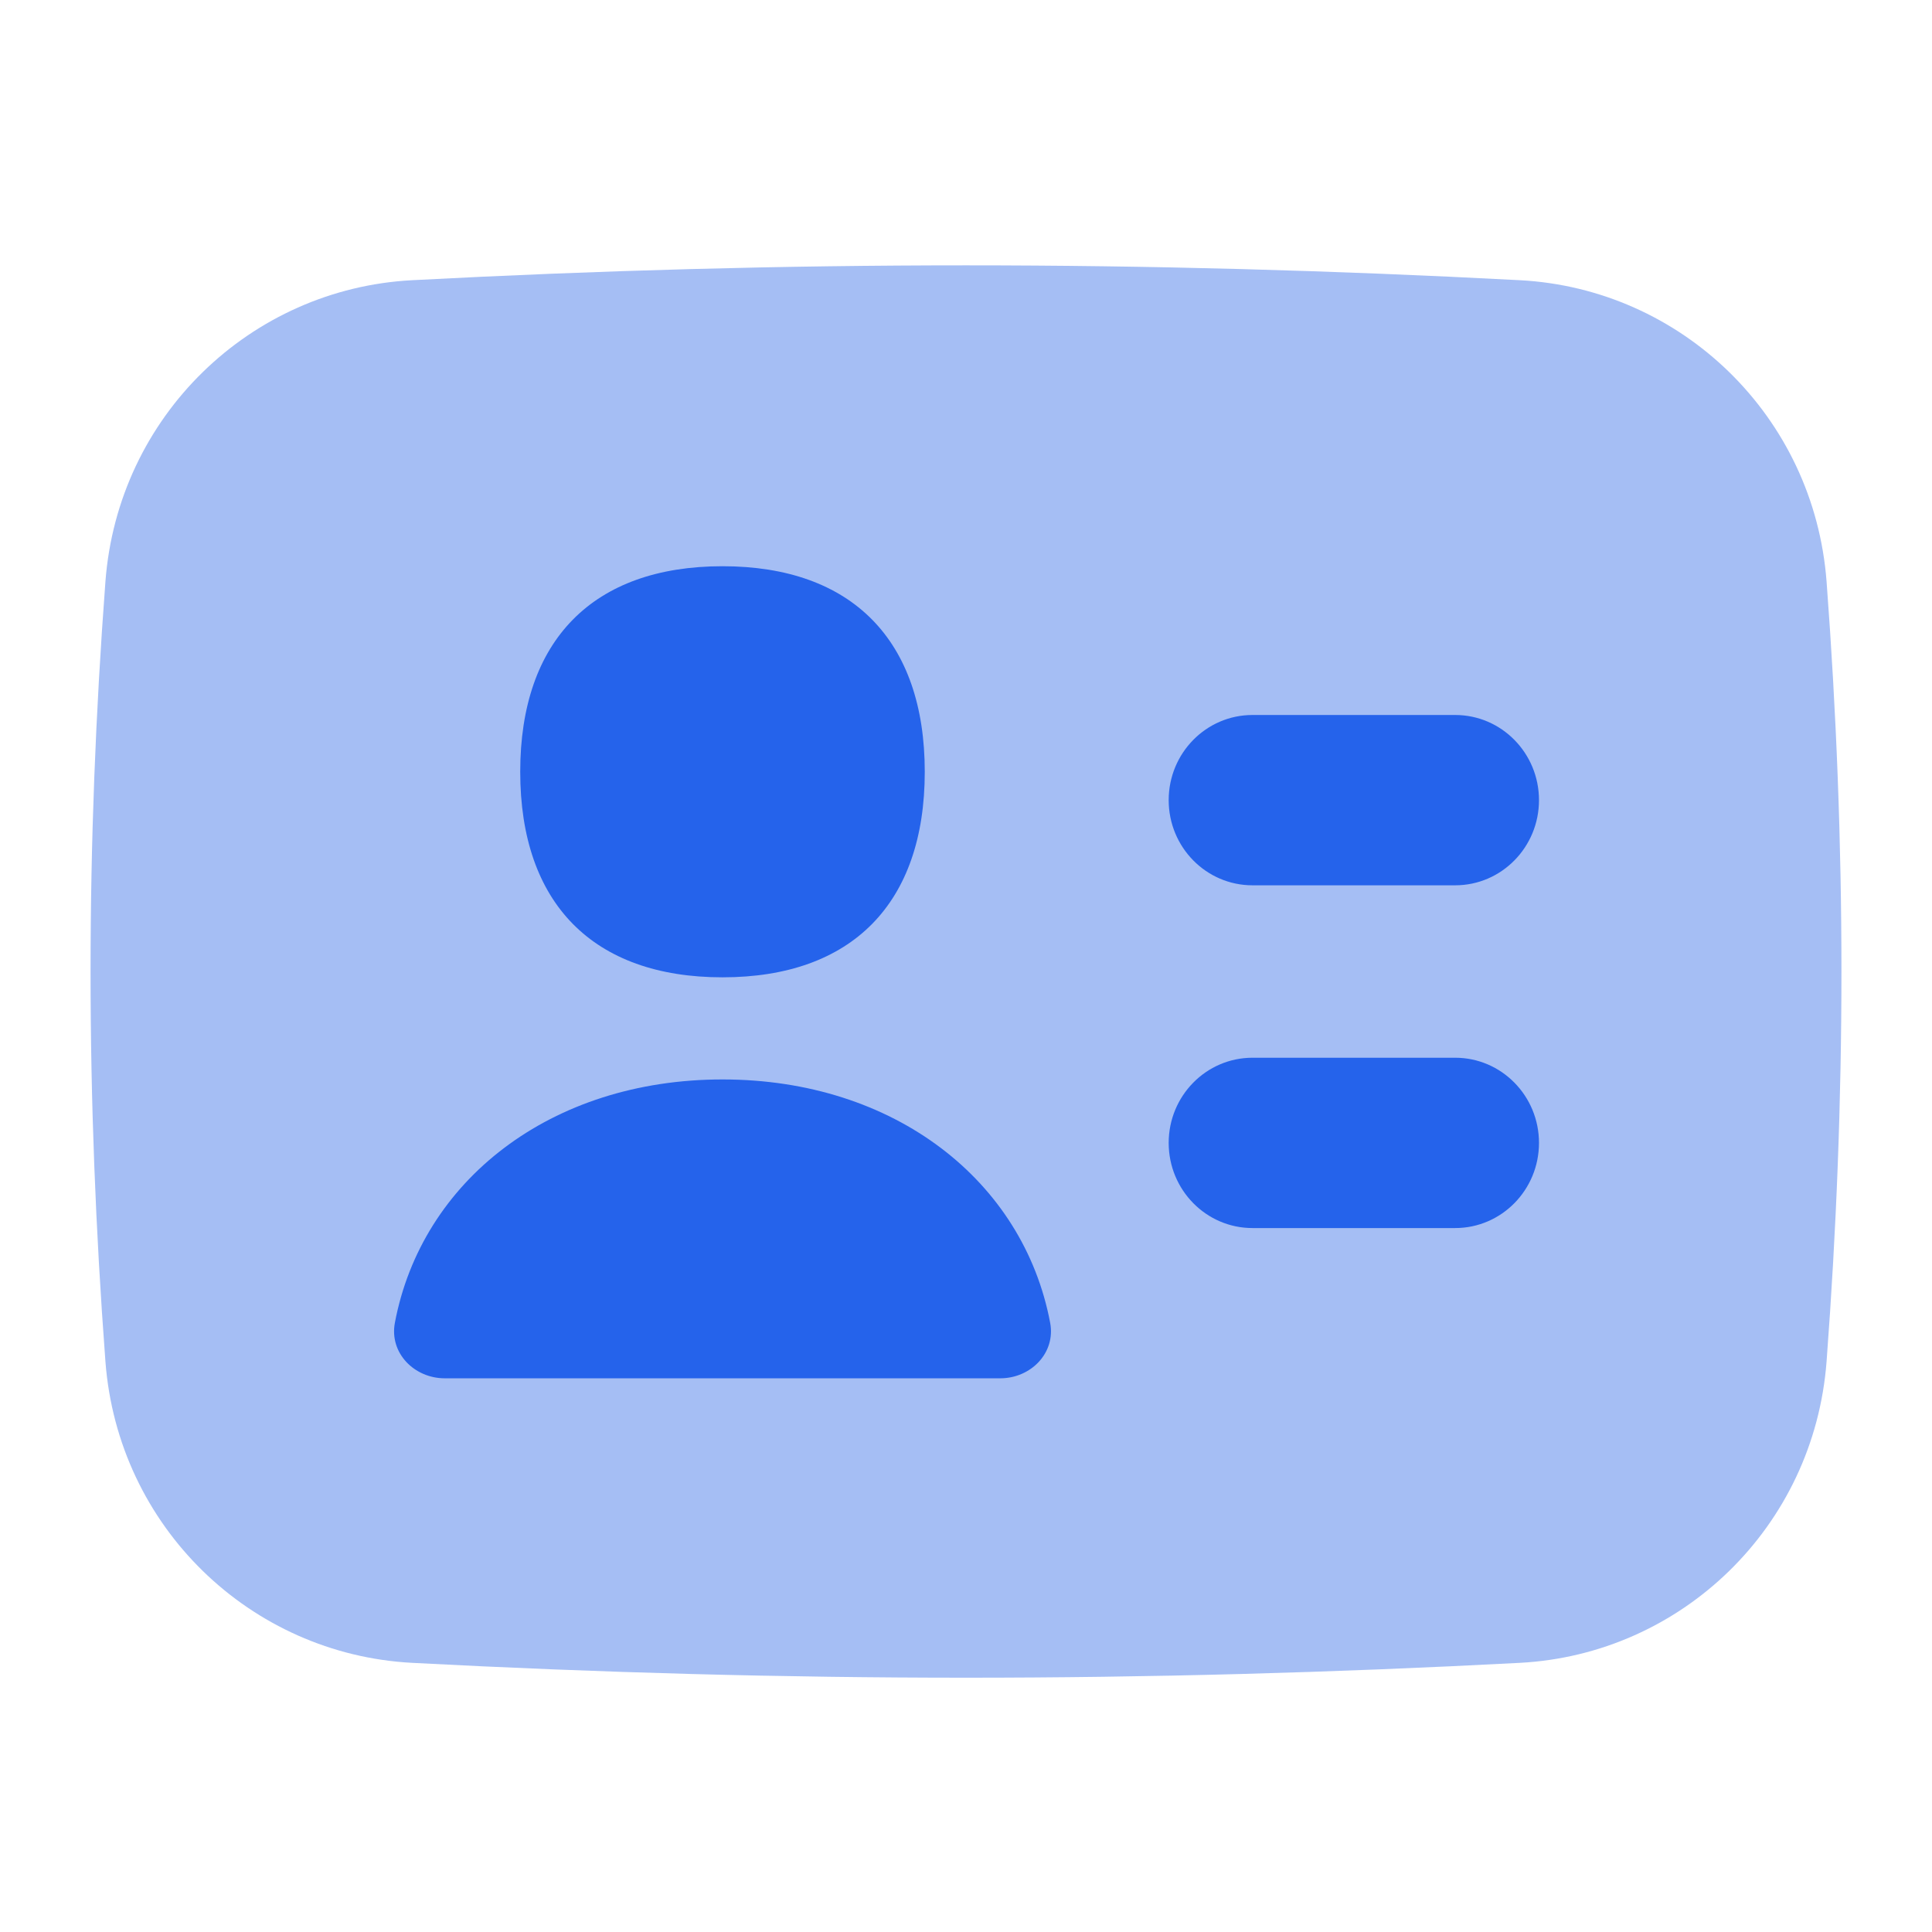
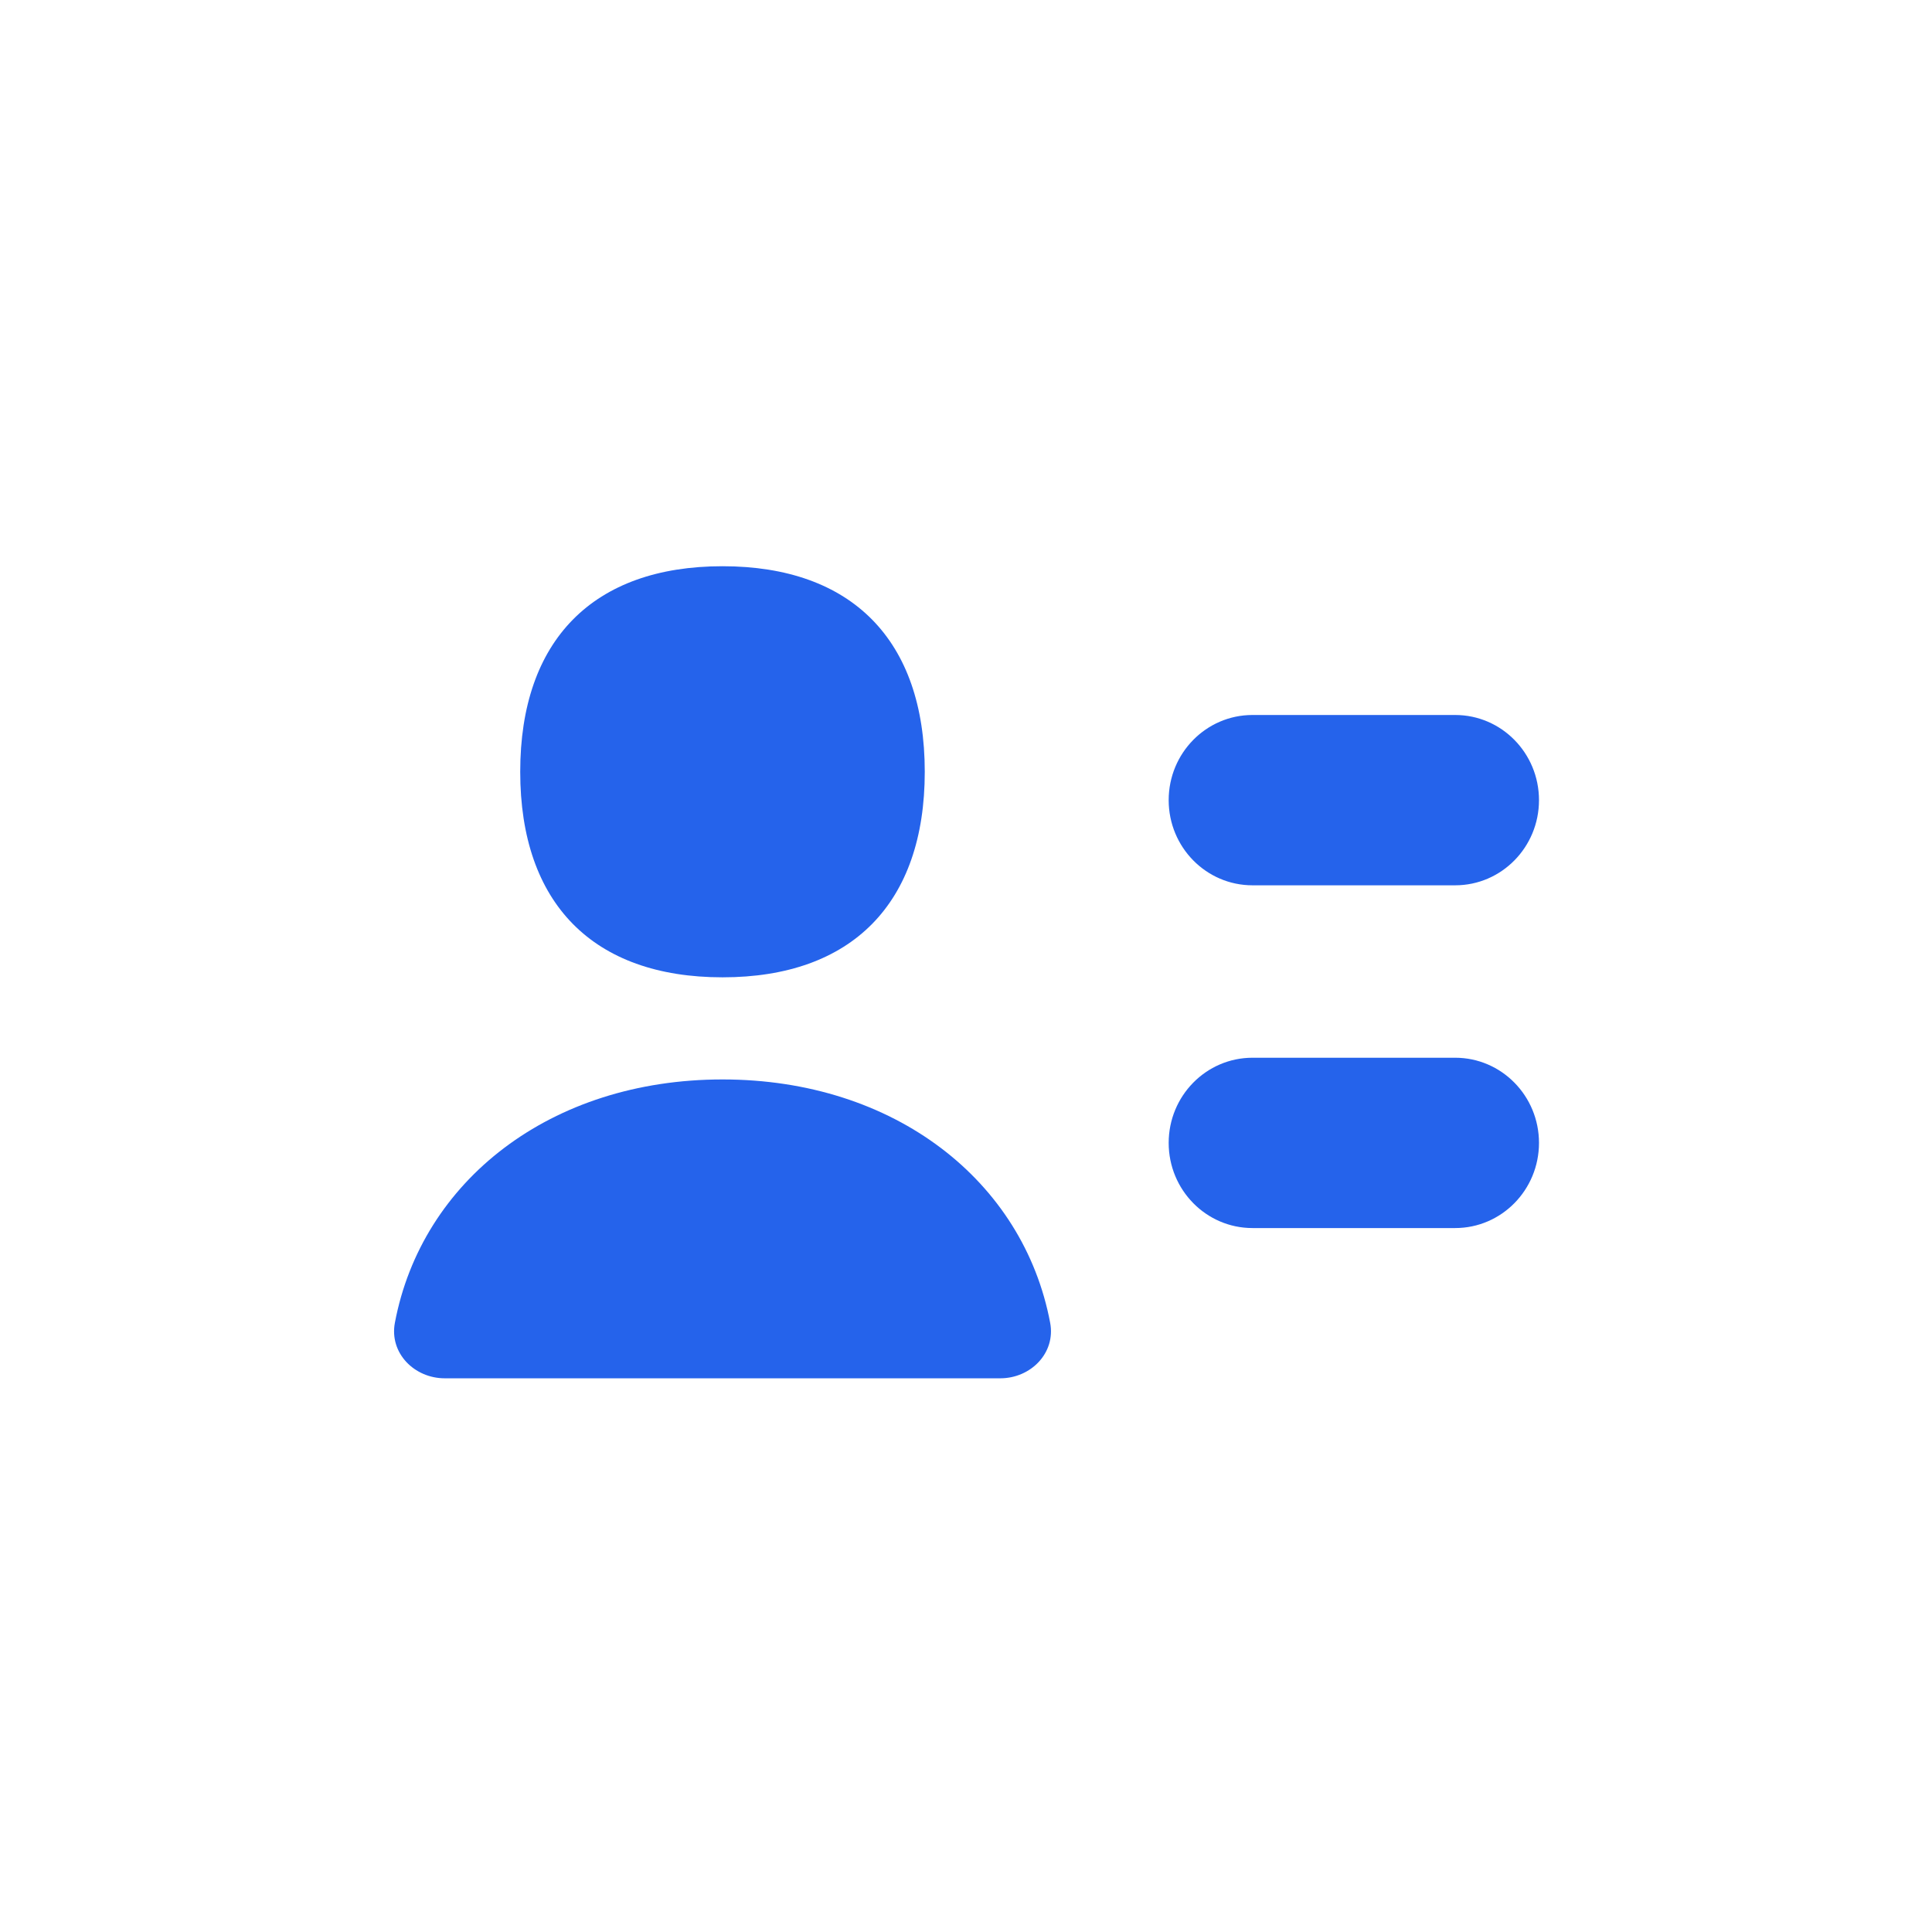
<svg xmlns="http://www.w3.org/2000/svg" width="64" height="64" viewBox="0 0 64 64" fill="none">
-   <path fill-rule="evenodd" clip-rule="evenodd" d="M50.346 9.282C37.894 8.626 26.106 8.626 13.653 9.282C8.303 9.563 3.905 13.78 3.492 19.27C2.836 27.99 2.836 36.375 3.492 45.096C3.905 50.586 8.303 54.802 13.653 55.084C26.106 55.74 37.894 55.74 50.346 55.084C55.697 54.802 60.094 50.586 60.508 45.096C61.164 36.375 61.164 27.99 60.508 19.27C60.094 13.78 55.697 9.564 50.346 9.282Z" fill="#A5BEF4" />
  <path fill-rule="evenodd" clip-rule="evenodd" d="M30.634 25.566C30.634 29.924 28.222 32.375 23.934 32.375C19.645 32.375 17.233 29.924 17.233 25.566C17.233 21.209 19.645 18.757 23.934 18.757C28.222 18.757 30.634 21.209 30.634 25.566ZM41.49 23.685C39.957 23.685 38.714 24.948 38.714 26.506C38.714 28.064 39.957 29.327 41.49 29.327H48.205C49.738 29.327 50.981 28.064 50.981 26.506C50.981 24.948 49.738 23.685 48.205 23.685H41.49ZM41.49 35.039C39.957 35.039 38.714 36.302 38.714 37.86C38.714 39.418 39.957 40.681 41.49 40.681H48.205C49.738 40.681 50.981 39.418 50.981 37.86C50.981 36.302 49.738 35.039 48.205 35.039H41.49ZM23.934 35.758C29.637 35.758 33.902 39.123 34.788 43.819C34.977 44.822 34.142 45.658 33.137 45.658H14.732C13.726 45.658 12.892 44.822 13.081 43.819C13.966 39.123 18.232 35.758 23.934 35.758Z" fill="#2563EB" />
</svg>